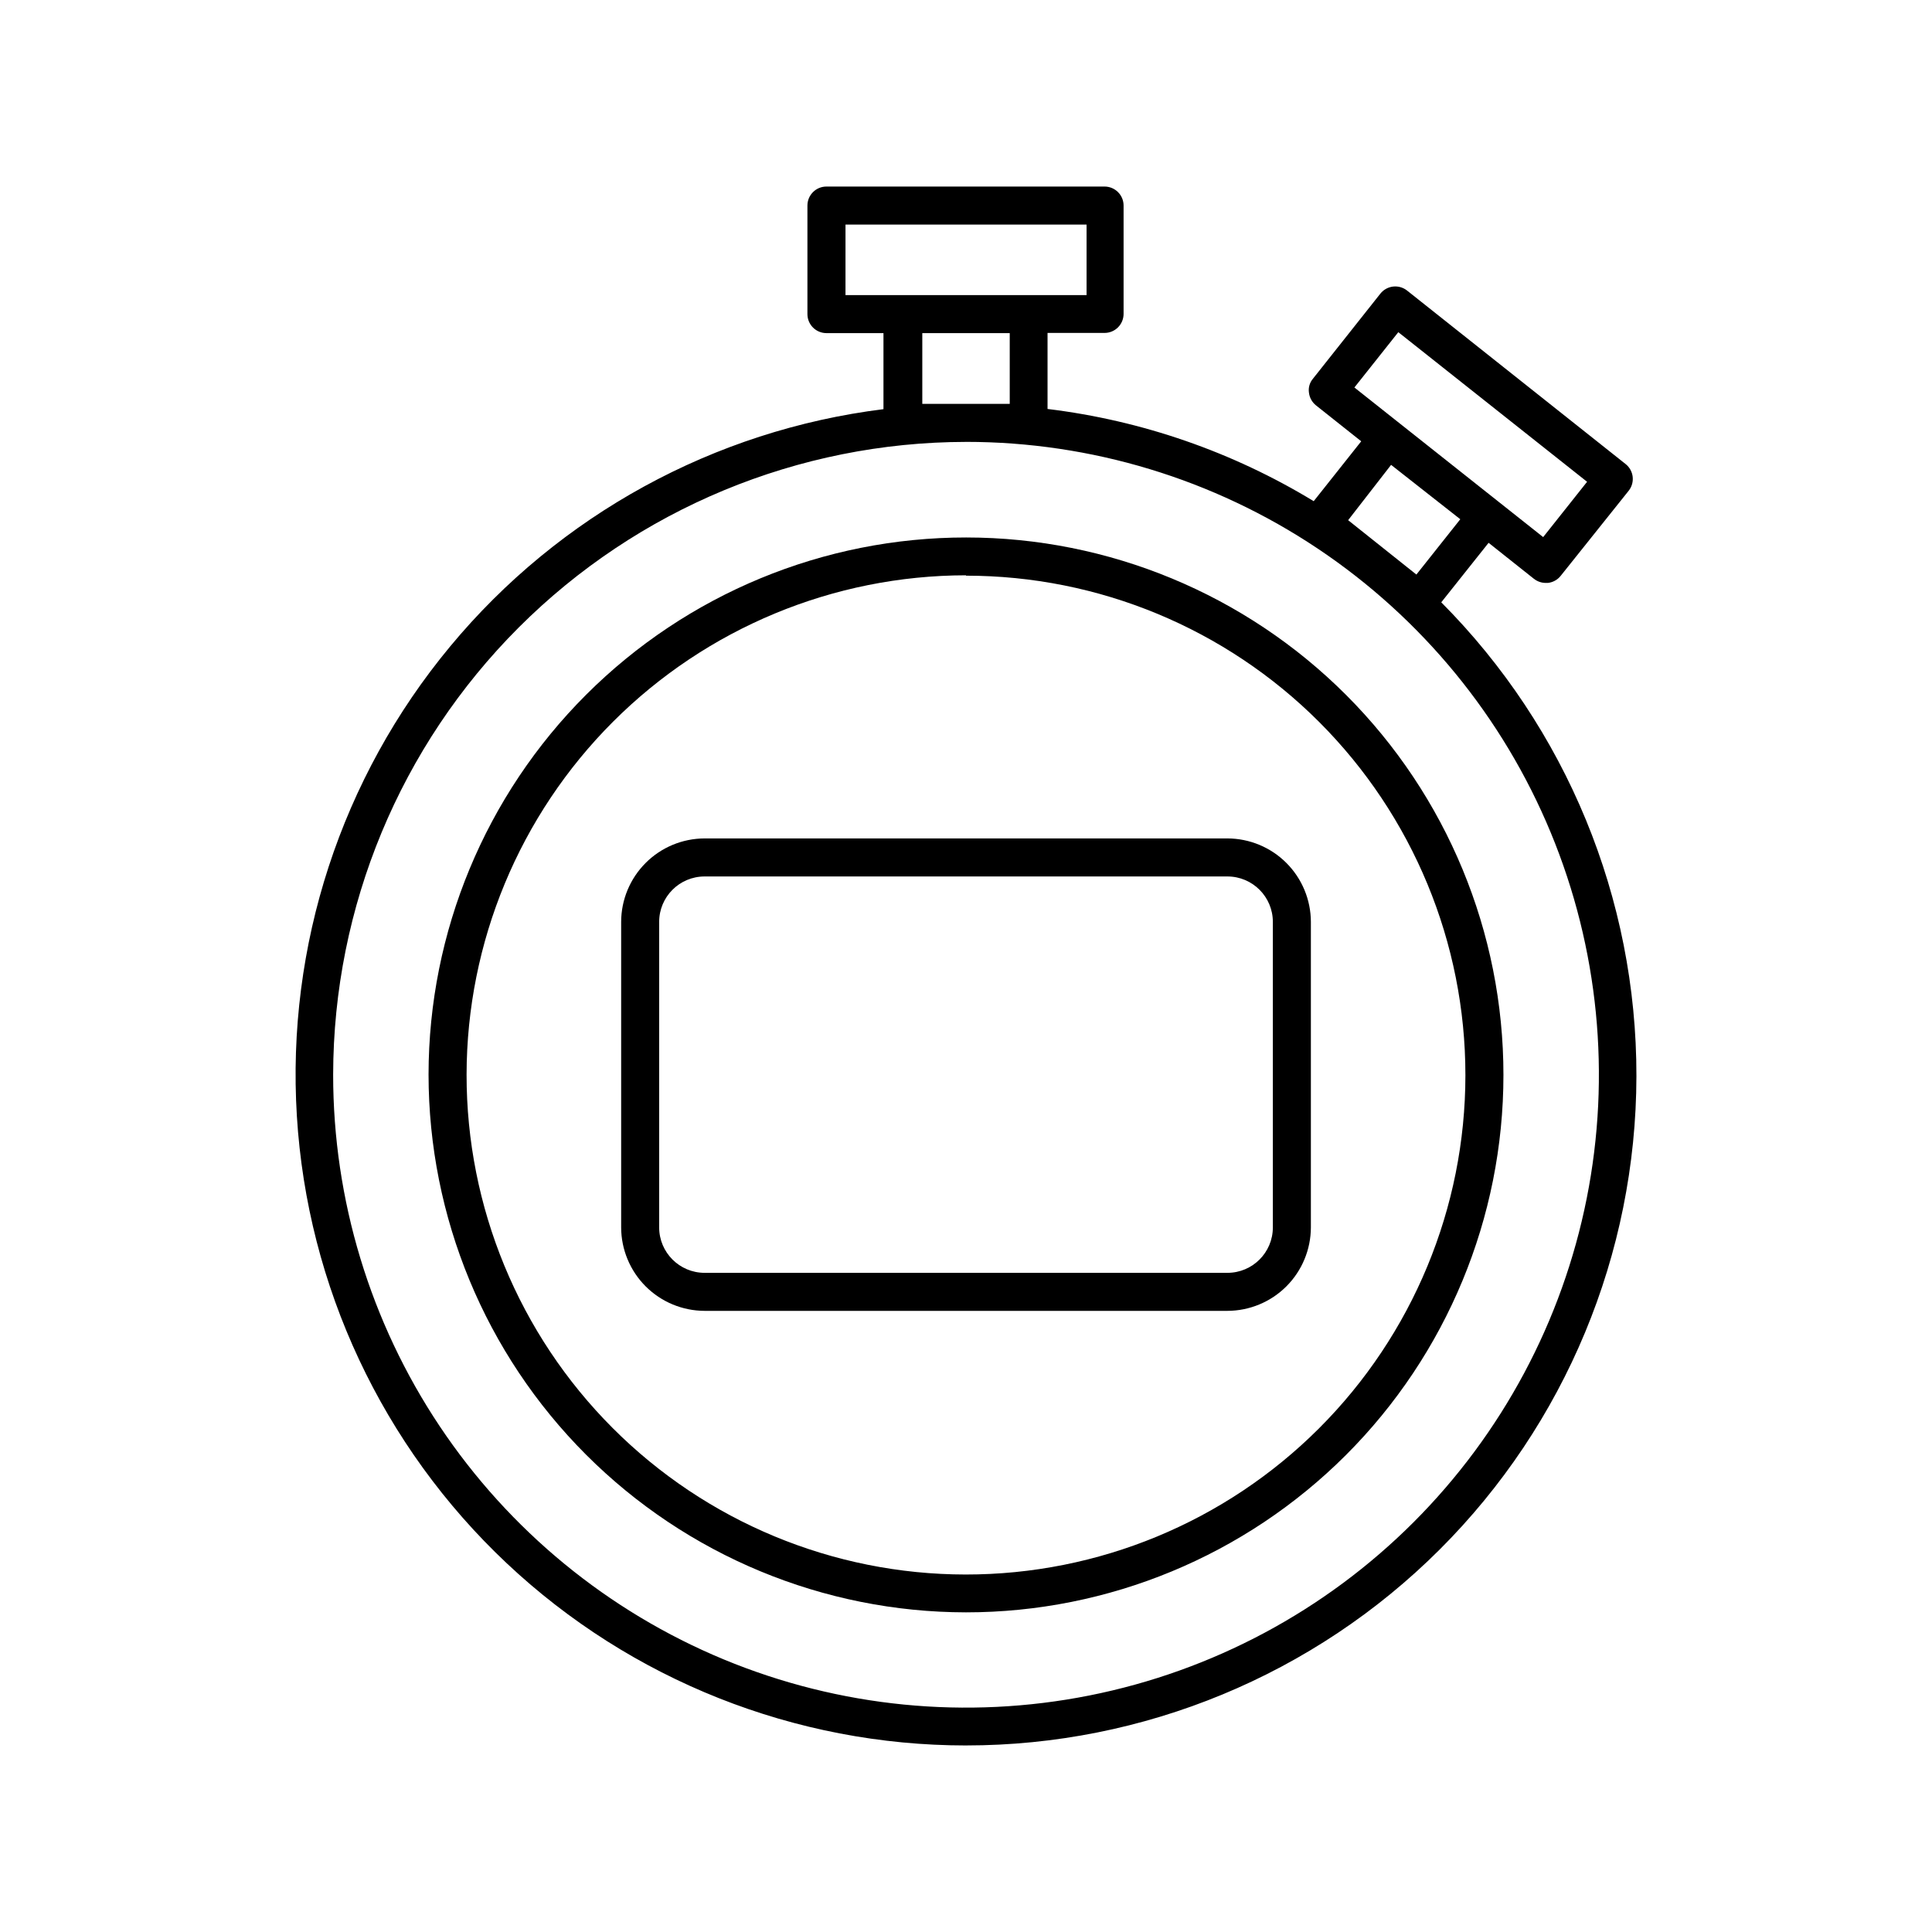
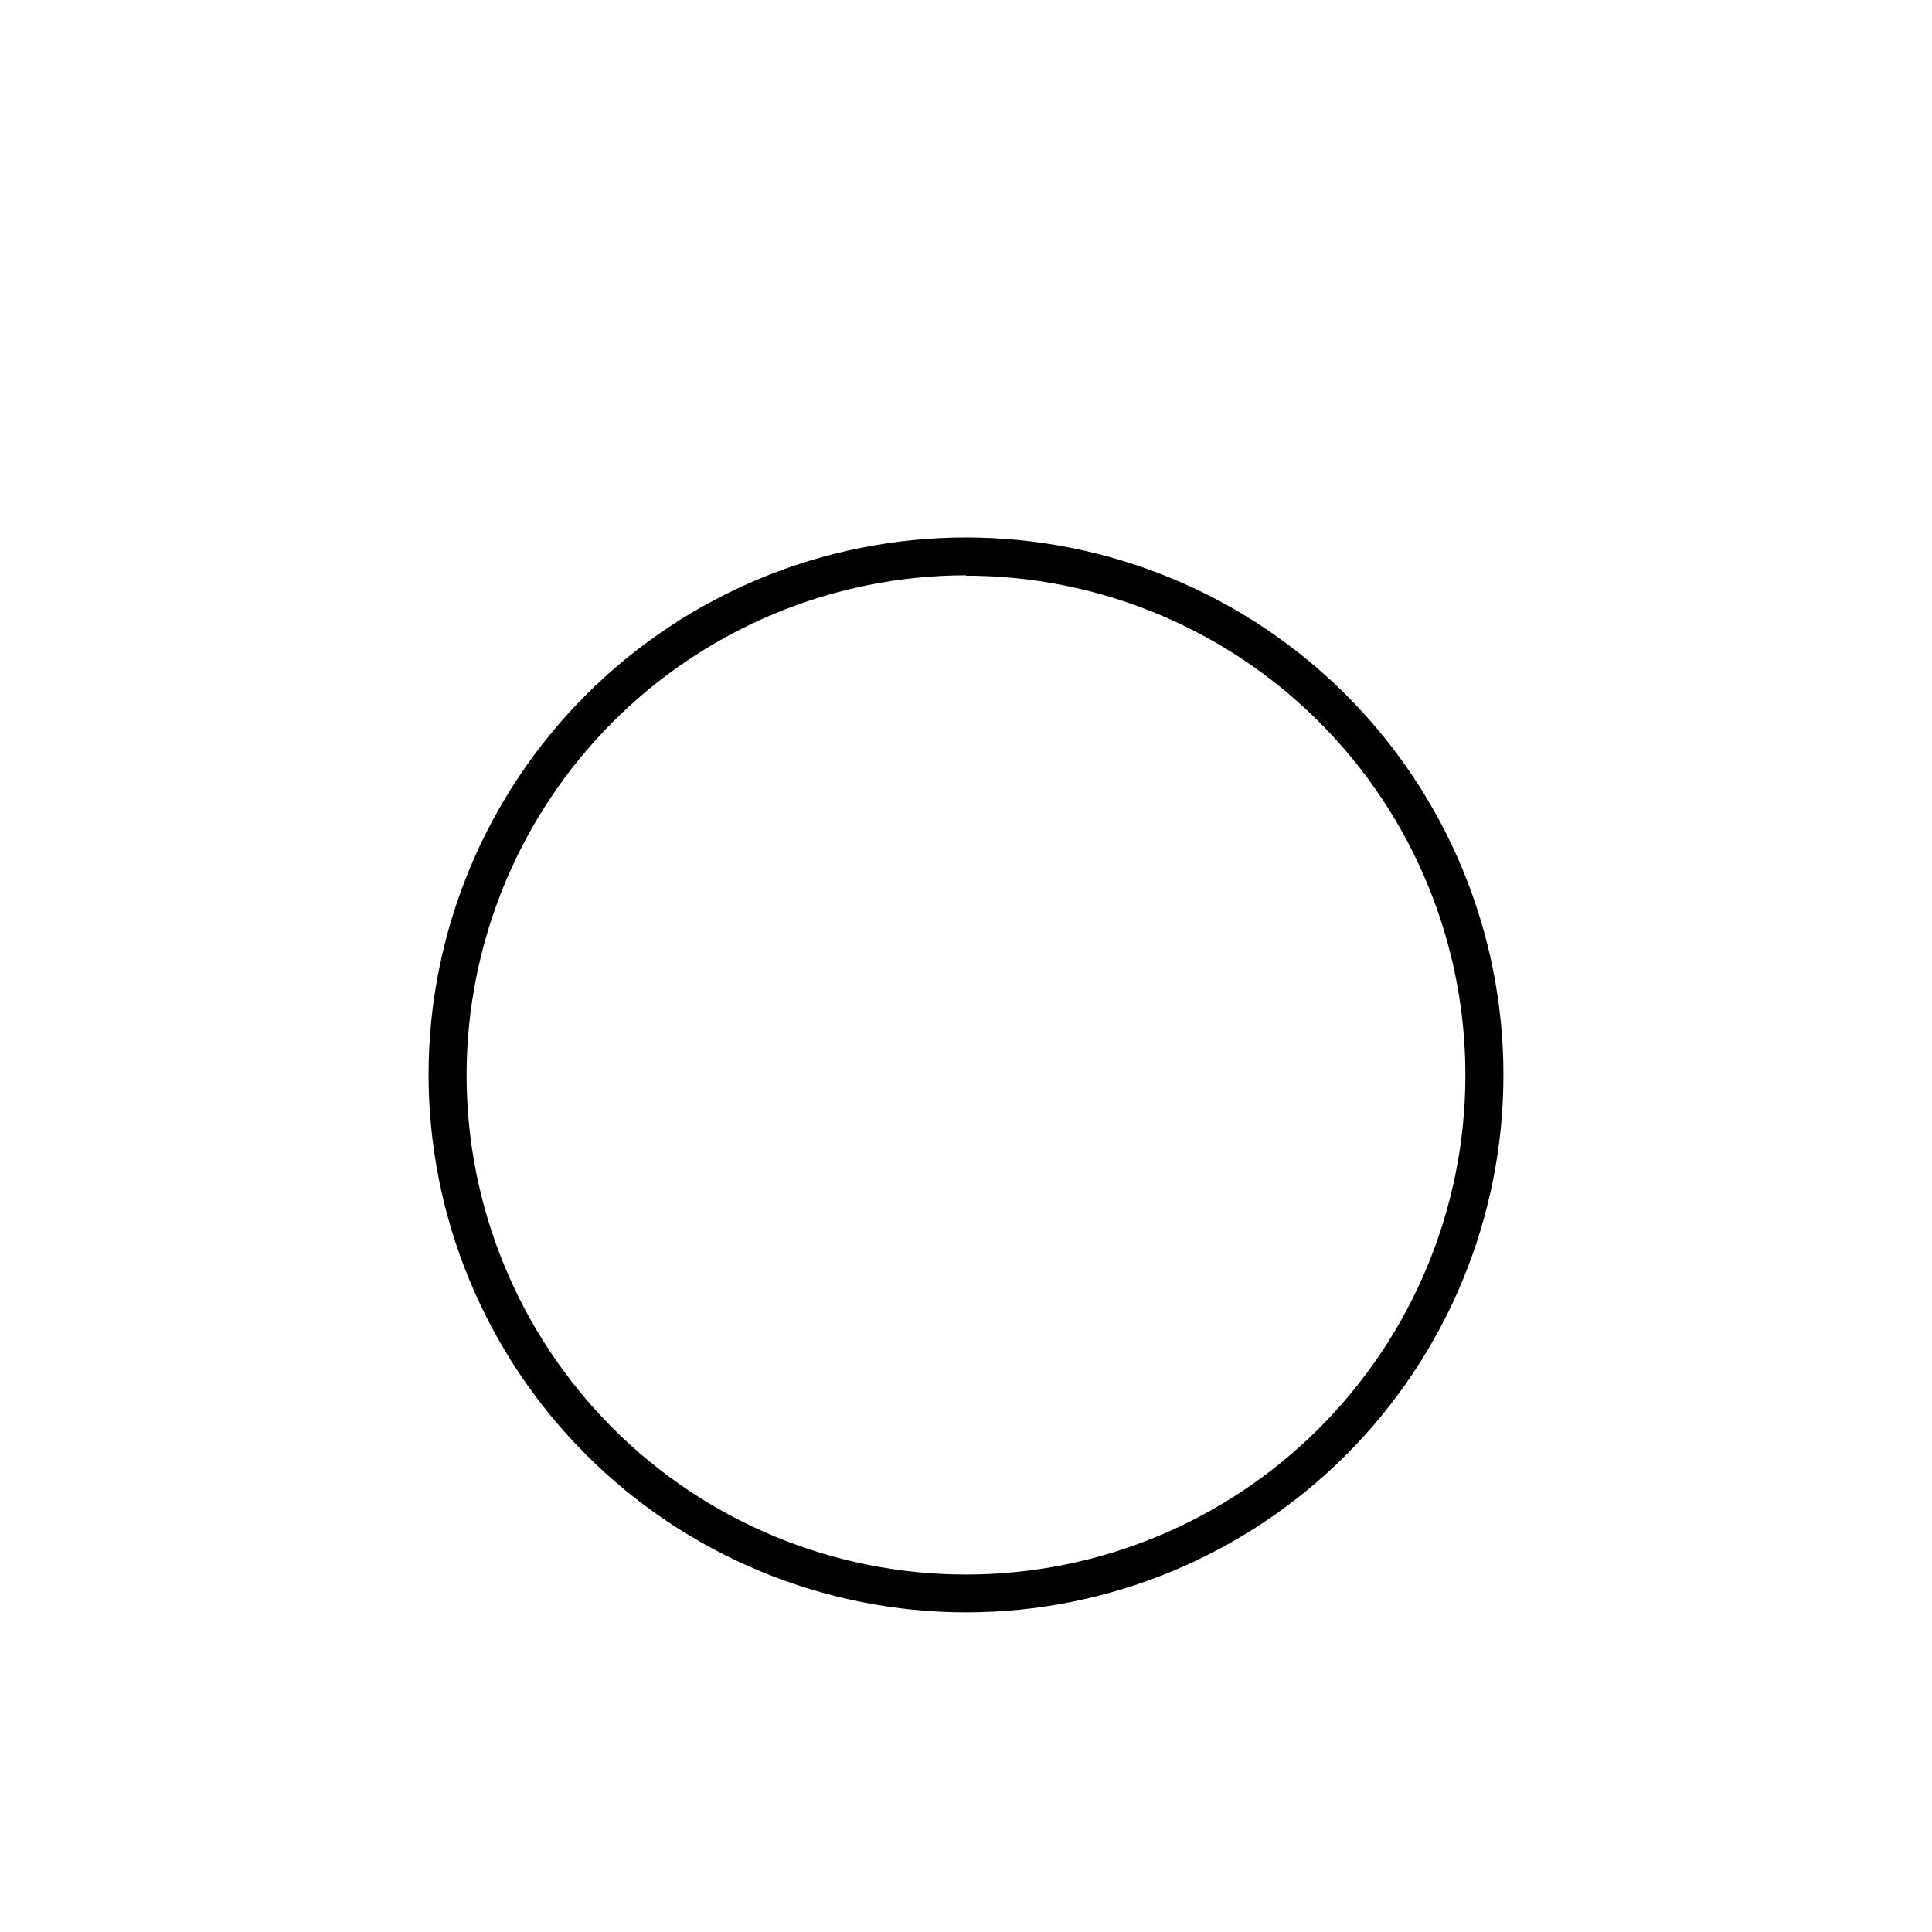
<svg xmlns="http://www.w3.org/2000/svg" fill="#000000" width="800px" height="800px" version="1.1" viewBox="144 144 512 512">
  <g>
-     <path d="m400 606.56c47.062 0.008 92.207-18.664 125.52-51.91 33.312-33.25 52.066-78.359 52.148-125.43 0.078-47.066-18.52-92.238-51.719-125.6l12.543-15.77 11.992 9.523 0.004-0.004c0.883 0.711 1.984 1.102 3.121 1.109h0.605c1.328-0.148 2.543-0.82 3.375-1.863l18.035-22.57c1.715-2.176 1.355-5.324-0.805-7.055l-57.938-45.996c-2.172-1.715-5.324-1.355-7.055 0.805l-17.887 22.57h0.004c-0.867 1.016-1.254 2.356-1.059 3.68 0.148 1.328 0.82 2.539 1.863 3.375l11.992 9.523-12.594 15.871-0.004-0.004c-21.504-13.07-45.551-21.402-70.531-24.434v-20.152h15.113c1.336 0 2.617-0.531 3.562-1.477 0.945-0.945 1.477-2.227 1.477-3.562v-28.715c0-1.34-0.531-2.621-1.477-3.562-0.945-0.945-2.227-1.477-3.562-1.477h-73.707c-2.781 0-5.039 2.254-5.039 5.039v28.766c0 1.336 0.531 2.617 1.477 3.562 0.945 0.945 2.227 1.477 3.562 1.477h15.113v20.152c-44.883 5.586-85.949 28.07-114.83 62.879-28.887 34.805-43.414 79.312-40.625 124.46 2.785 45.145 22.68 87.527 55.625 118.52 32.945 30.992 76.469 48.254 121.7 48.273zm102.93-359.87 11.637-14.66 50.027 39.648-11.637 14.66zm9.723 20.504 18.34 14.41-11.637 14.66-18.086-14.41zm-144.59-44.988 0.004-18.691h63.883v18.691zm43.527 10.078v18.742h-23.172v-18.742zm-11.582 28.816c33.172 0 65.602 9.84 93.184 28.27 27.582 18.43 49.078 44.629 61.77 75.277 12.695 30.648 16.012 64.375 9.539 96.91-6.477 32.535-22.457 62.422-45.918 85.875-23.461 23.453-53.348 39.422-85.887 45.887-32.539 6.469-66.262 3.141-96.906-9.562s-56.836-34.207-75.262-61.793c-18.422-27.59-28.25-60.02-28.238-93.195 0.066-44.457 17.758-87.07 49.199-118.5 31.441-31.43 74.062-49.109 118.52-49.164z" />
    <path d="m400 571.29c37.766 0 73.988-15 100.7-41.703 26.707-26.703 41.719-62.922 41.727-100.69 0.008-37.766-14.984-73.992-41.68-100.71-26.699-26.715-62.914-41.734-100.68-41.75-37.77-0.02-73.996 14.965-100.72 41.656-26.723 26.688-41.75 62.898-41.777 100.67 0.016 37.781 15.02 74.008 41.727 100.73 26.703 26.727 62.922 41.758 100.7 41.797zm0-274.73c35.109 0 68.781 13.949 93.602 38.781 24.824 24.832 38.762 58.508 38.746 93.621-0.012 35.109-13.977 68.777-38.816 93.59s-58.523 38.734-93.633 38.711c-35.109-0.027-68.773-14.004-93.574-38.855-24.805-24.852-38.715-58.539-38.676-93.648 0.051-35.082 14.016-68.707 38.824-93.508 24.812-24.801 58.445-38.754 93.527-38.793z" />
-     <path d="m330.73 491.39h138.55c5.859-0.016 11.48-2.348 15.625-6.492 4.144-4.144 6.477-9.766 6.492-15.625v-80.965c-0.016-5.859-2.348-11.477-6.492-15.621-4.144-4.148-9.766-6.481-15.625-6.496h-138.55c-5.863 0.016-11.48 2.348-15.625 6.496-4.144 4.144-6.481 9.762-6.492 15.621v80.965c0.012 5.859 2.348 11.48 6.492 15.625 4.144 4.144 9.762 6.477 15.625 6.492zm-12.043-103.08c0-6.648 5.391-12.039 12.043-12.039h138.55c6.648 0 12.039 5.391 12.039 12.039v80.965c0 6.648-5.391 12.039-12.039 12.039h-138.55c-6.652 0-12.043-5.391-12.043-12.039z" />
  </g>
</svg>